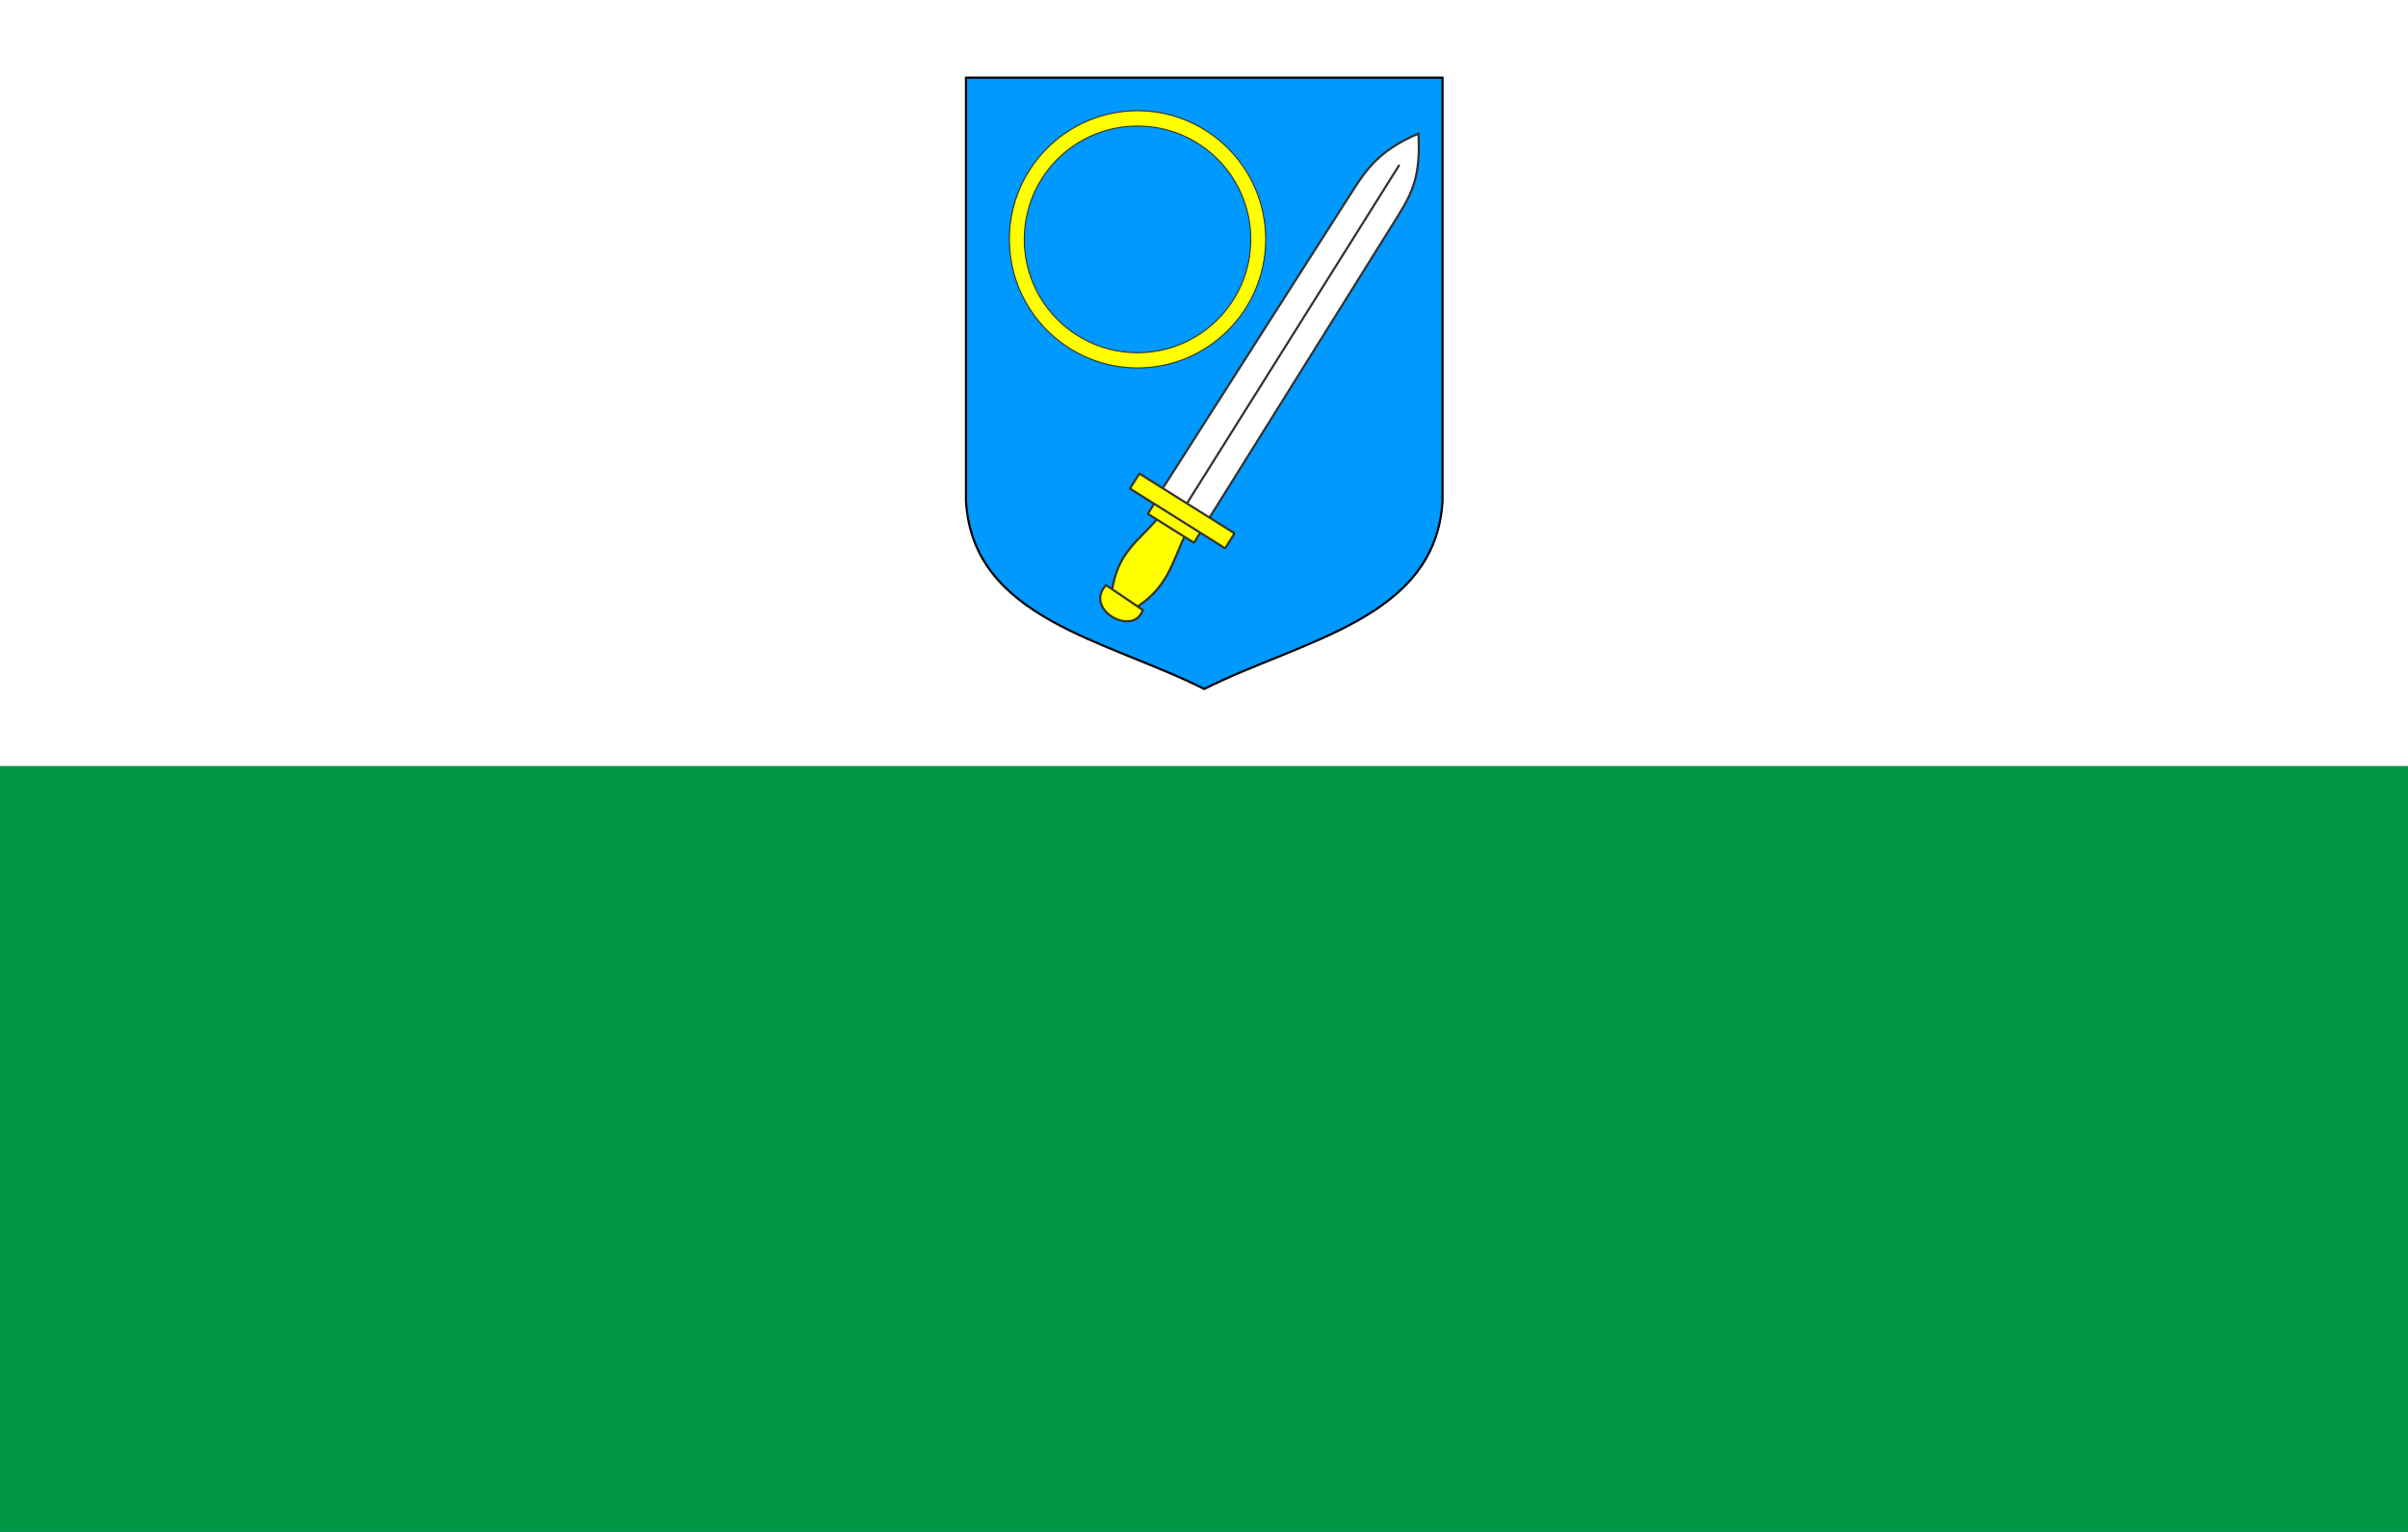
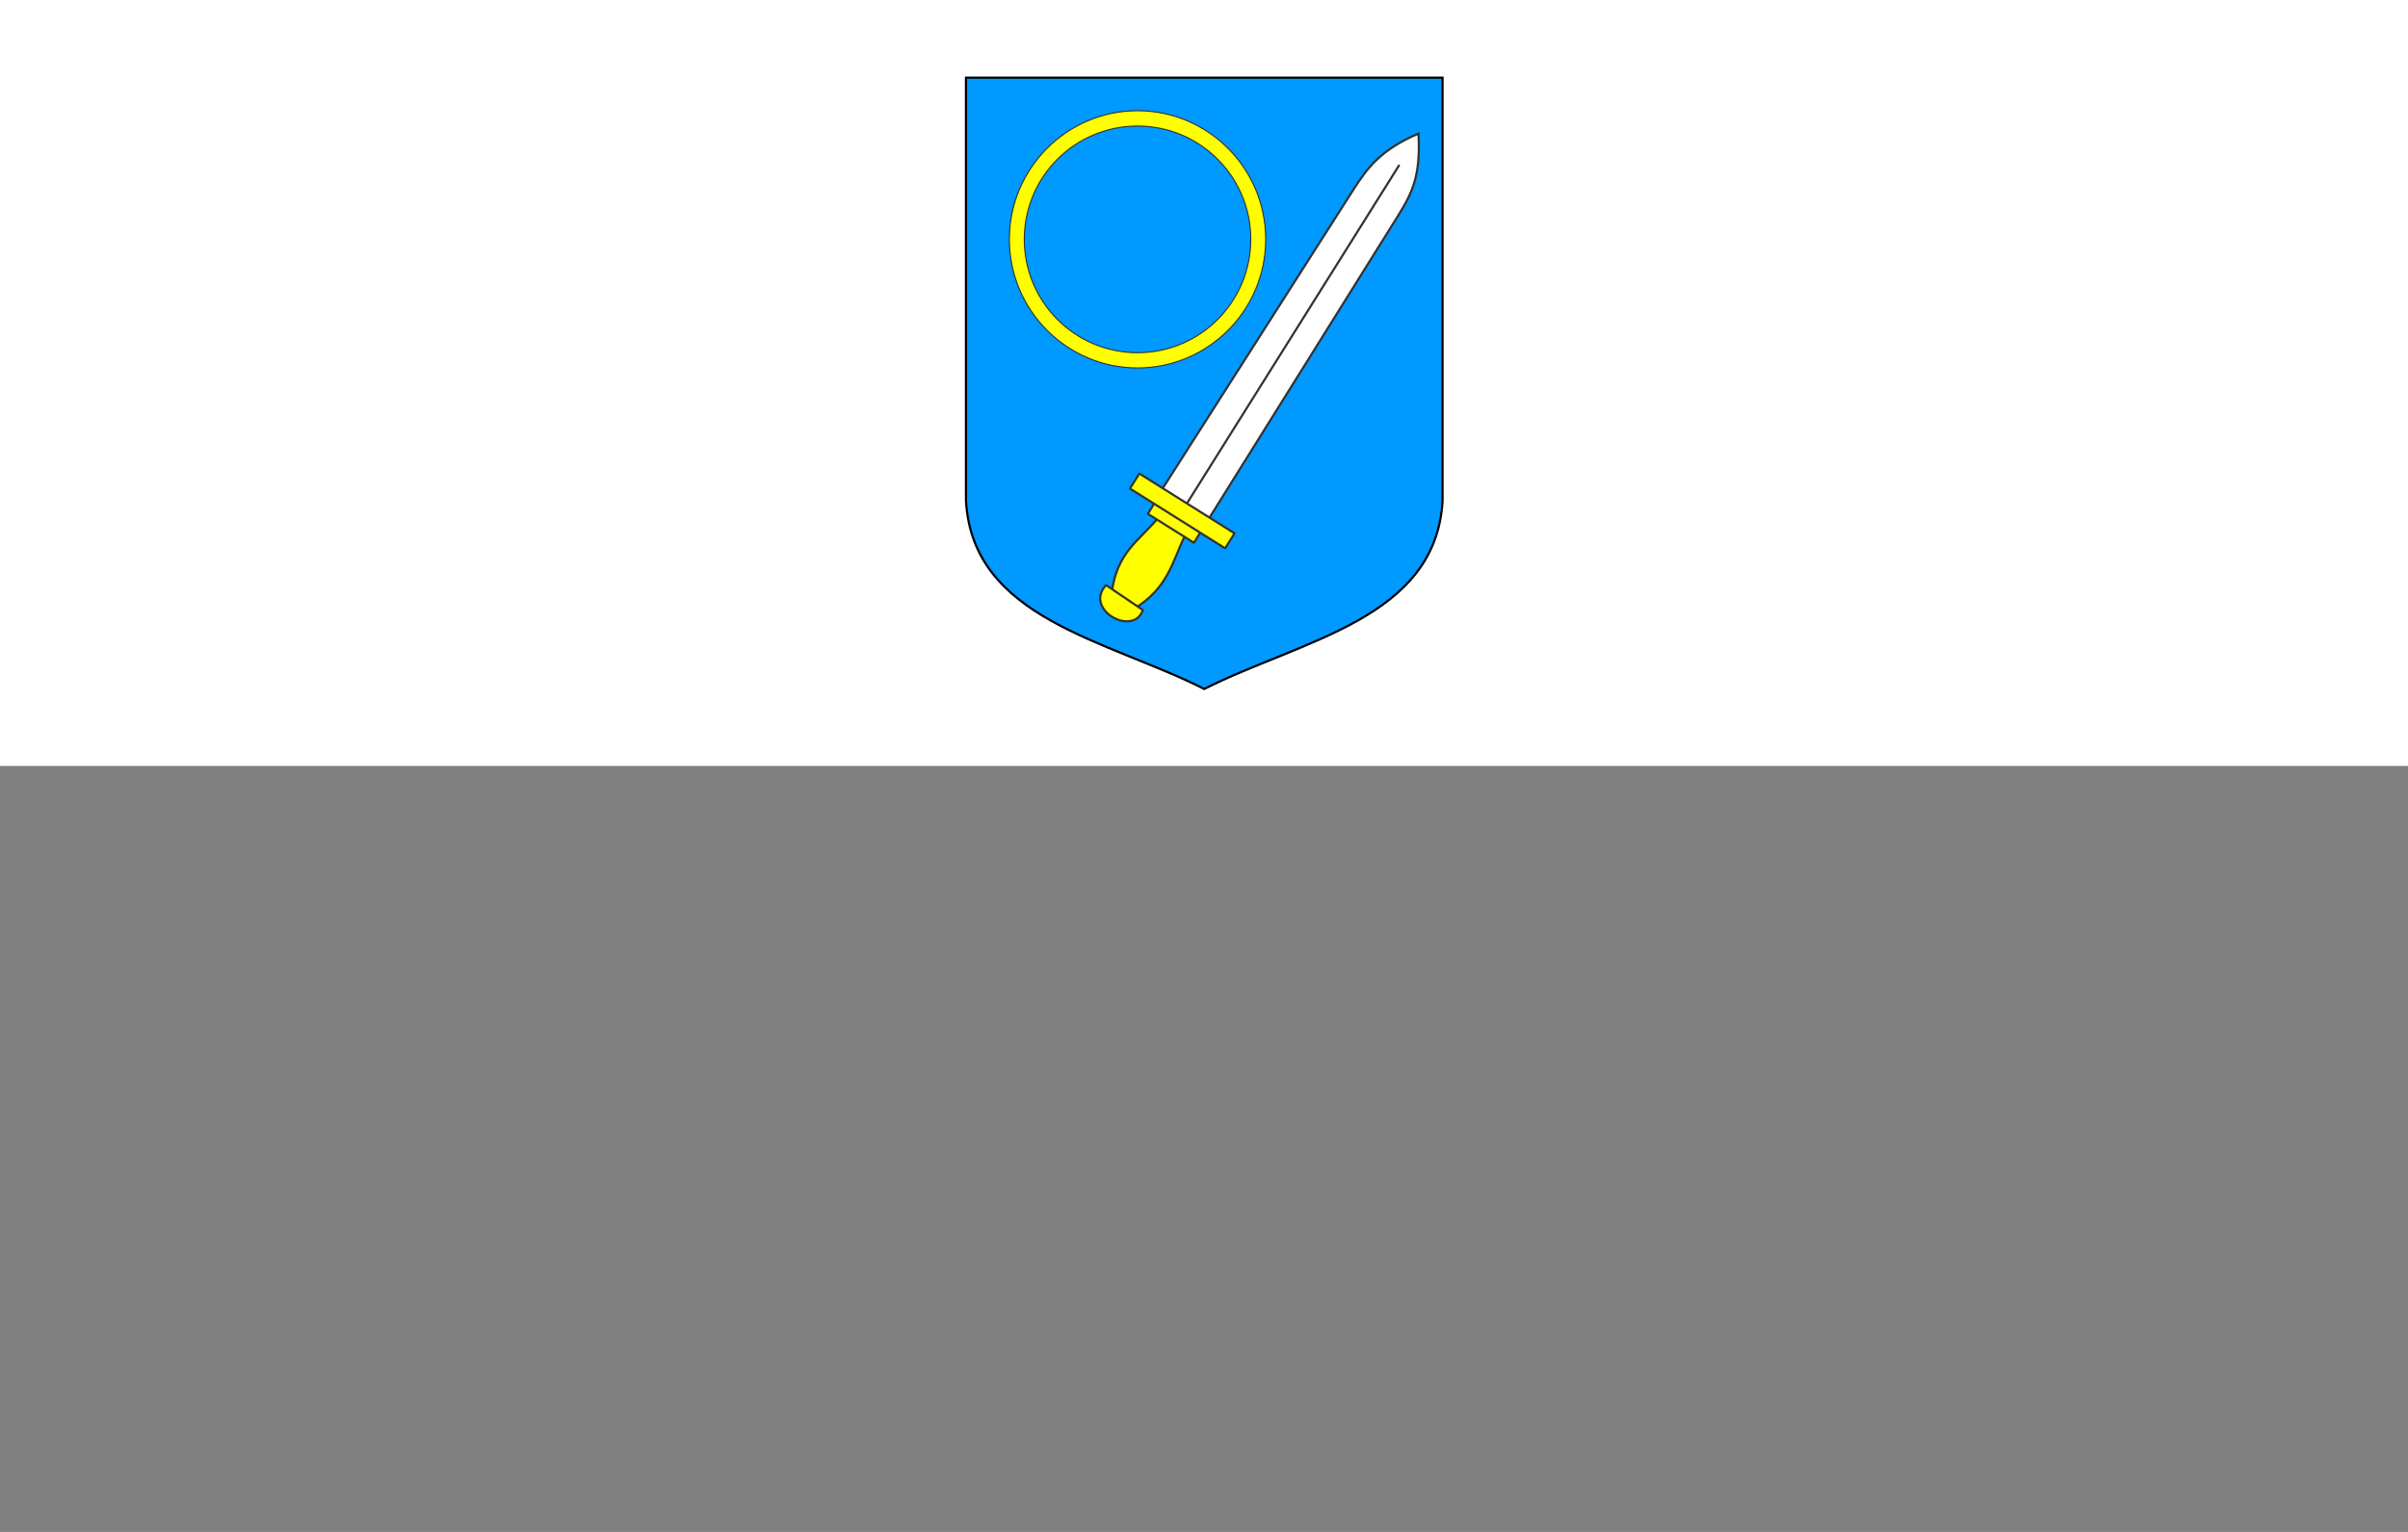
<svg xmlns="http://www.w3.org/2000/svg" height="300" width="471.43">
  <rect width="100%" height="100%" fill="#808080" stroke="none" />
  <g transform="scale(1.001 1)">
-     <path d="m0 150h471v150h-471z" fill="#009645" />
    <path d="m0 0h471v150h-471z" fill="#fff" />
  </g>
  <g transform="matrix(.426 0 0 .426 188.906 15)">
    <path d="m.498.498v194.561c3.071 54.22 64.719 63.871 109.502 86.443 44.782-22.572 106.431-32.223 109.502-86.443v-194.561z" fill="#09f" />
    <path d="m.498.498v194.561c3.071 54.22 64.719 63.871 109.502 86.443 44.782-22.572 106.431-32.223 109.502-86.443v-194.561z" fill="none" stroke="#000" stroke-width=".996" />
    <g stroke="#323232">
      <g fill="#fff" fill-rule="evenodd" stroke-width=".972" transform="matrix(1.029 0 0 1.029 -4.674 -9.814)">
        <path d="m92.298 194.407 20.855 13.171 84.893-135.963c6.616-10.597 10.069-18.335 9.053-36.616-16.702 7.194-22.638 15.002-29.23 25.331z" stroke-linecap="square" />
        <path d="m198.376 49.307-95.31 151.944" stroke-linecap="round" />
      </g>
      <g fill="#ff0" stroke-linecap="round" stroke-linejoin="bevel" stroke-width=".972" transform="matrix(1.029 0 0 1.029 -4.674 -9.814)">
        <path d="m70.097 240.107 9.978 7.184c15.276-9.339 16.964-20.809 22.9-33.028l-12.073-7.633c-8.877 10.666-18.289 15.165-20.805 33.477z" fill-rule="evenodd" />
        <g transform="matrix(.847 .532 -.532 .847 0 0)">
          <path d="m181.872 121.293 24.343.057.083 6.245h-24.306z" />
          <path d="m169.184 114.373h50.202v7.913h-50.202z" />
        </g>
        <path d="m67.579 236.716 16.44 11.117c-4.2 12.248-26.57-.199-16.44-11.117z" fill-rule="evenodd" />
      </g>
      <path d="m79.335 15.686c-32.427 0-58.9 26.478-58.9 59.123s26.473 59.124 58.9 59.124c32.428 0 58.901-26.479 58.901-59.124s-26.473-59.123-58.901-59.123zm0 7.045c28.808 0 52.038 23.329 52.038 52.078s-23.23 52.116-52.038 52.116c-28.807 0-52.037-23.367-52.037-52.116s23.23-52.078 52.037-52.078z" fill="#ff0" stroke-width=".5" />
    </g>
  </g>
</svg>